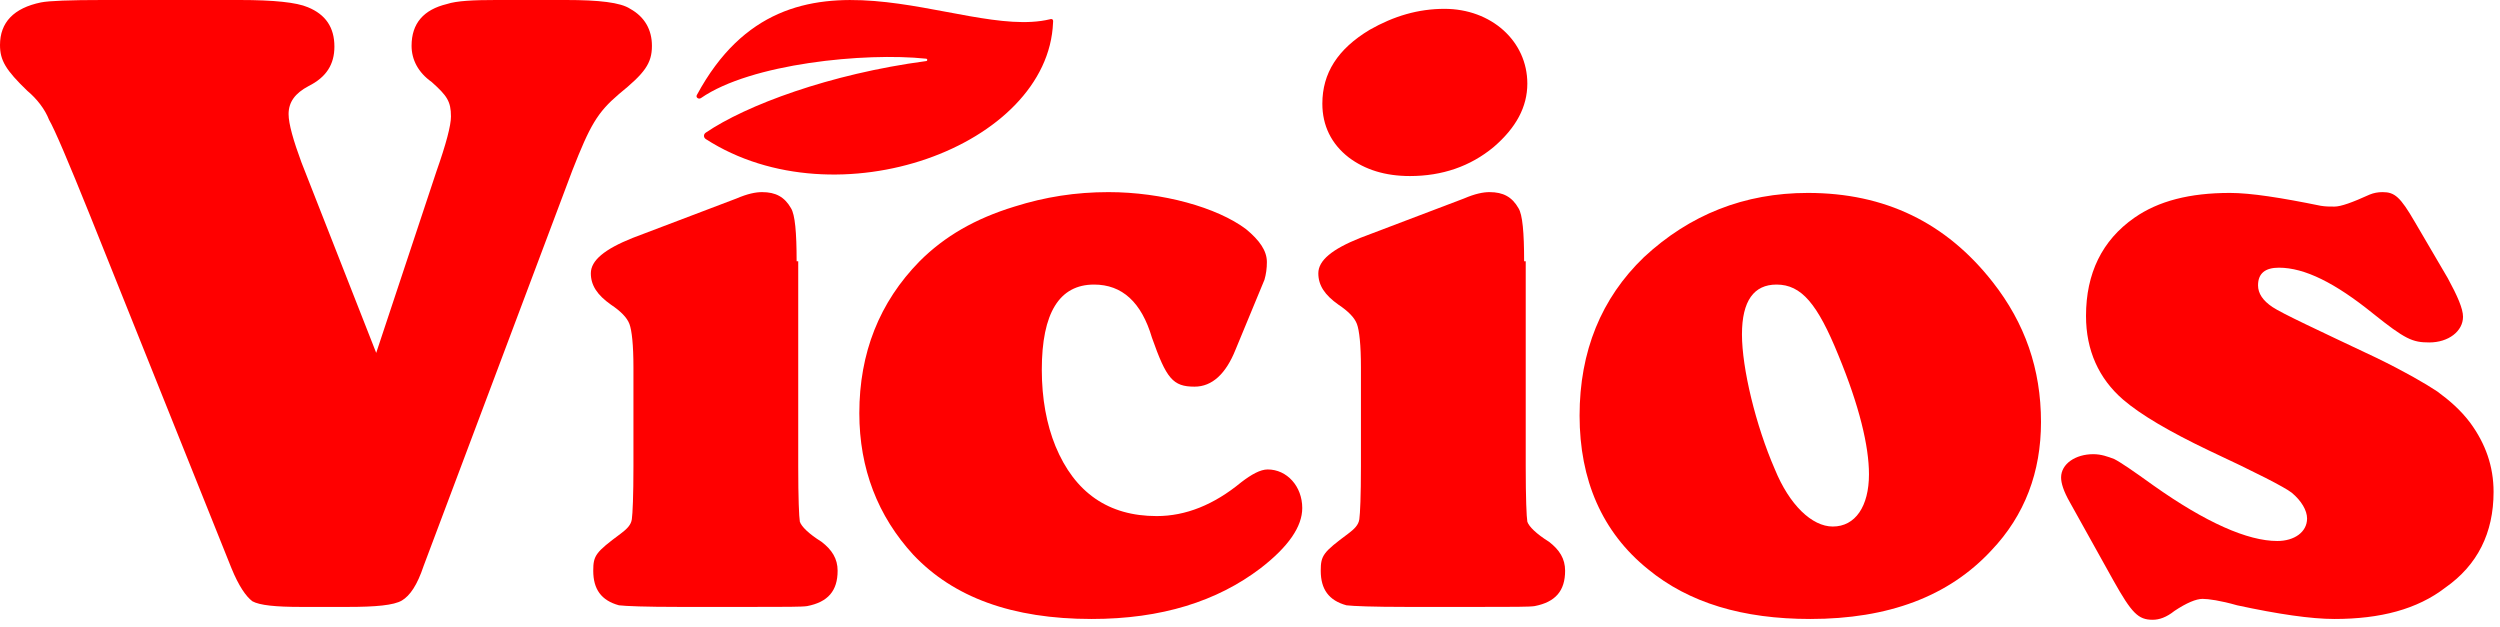
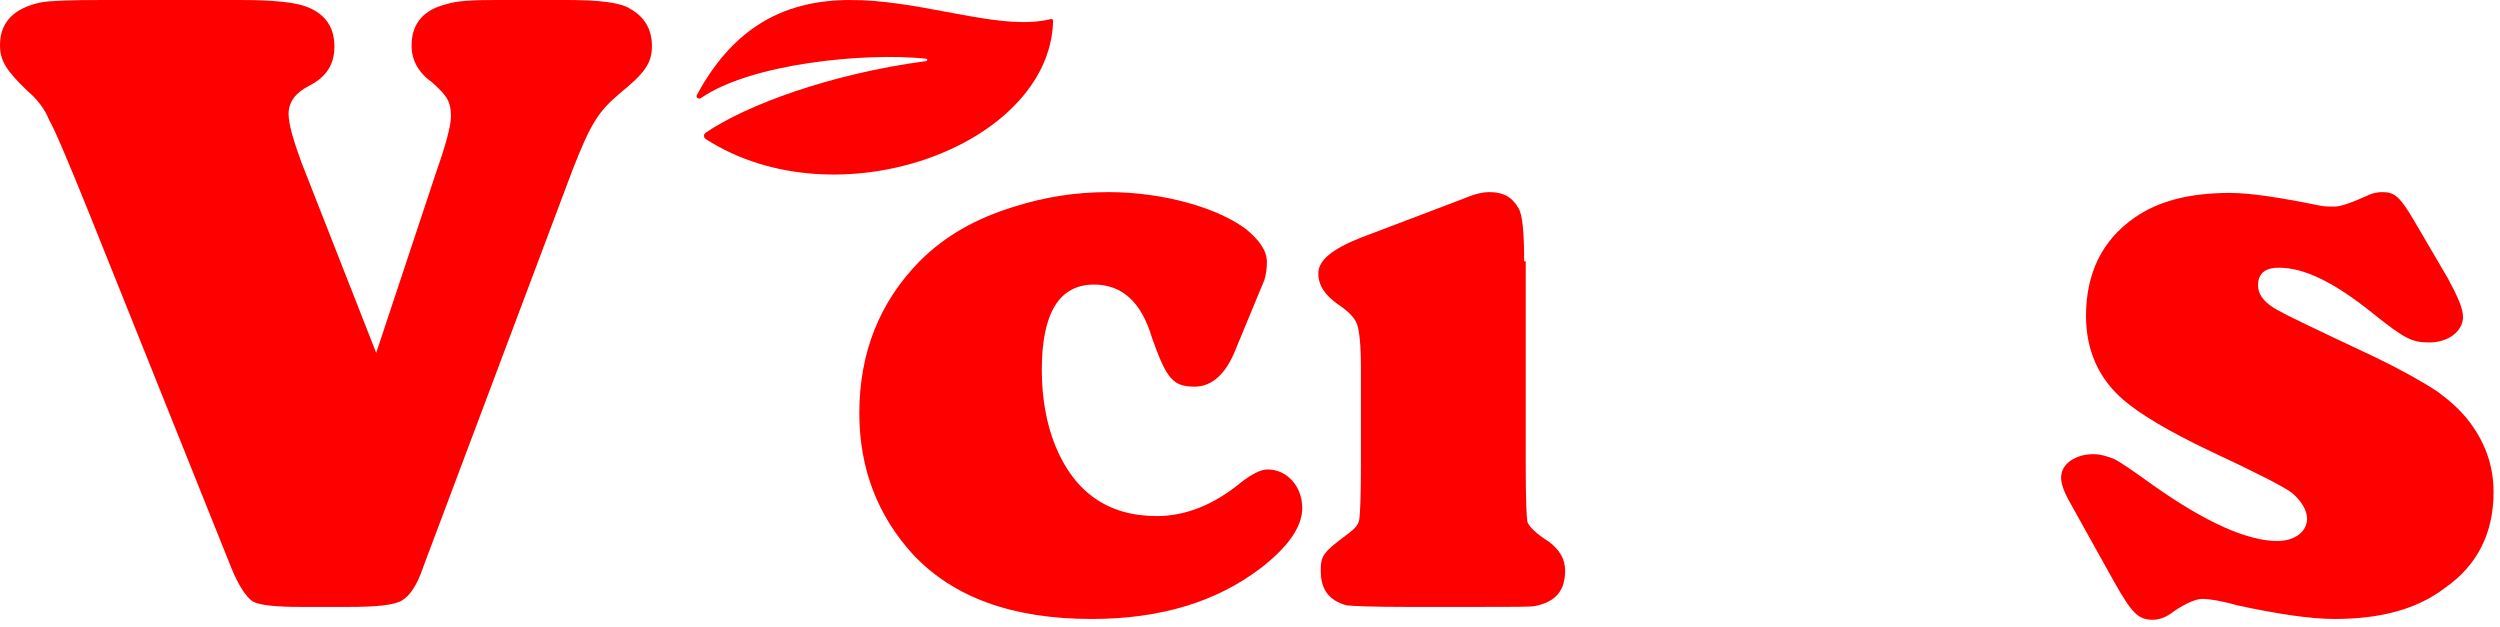
<svg xmlns="http://www.w3.org/2000/svg" width="311" height="78" viewBox="0 0 311 78" fill="none">
  <path d="M37.5 20.2C36.5 17.5 35.9 15.4 35.9 14.2C35.9 12.7 36.7 11.6 38.4 10.7C40.6 9.6 41.6 8 41.6 5.8C41.6 3.4 40.5 1.8 38.3 0.9C36.9 0.3 34.1 0 29.8 0H12.8C8.7 0 6.1 0.1 5.1 0.3C1.7 1 0 2.8 0 5.6C0 7.5 0.7 8.7 3.4 11.3C4.6 12.3 5.6 13.6 6.1 14.9C6.8 16.1 8.5 20.1 11.2 26.8L28.8 70.7C29.7 72.9 30.6 74.2 31.4 74.8C32.3 75.3 34.3 75.5 37.4 75.5H43.3C46.7 75.5 49 75.3 50 74.7C51 74.1 51.9 72.8 52.7 70.4L71.2 21.2C73.4 15.6 74.3 14 77 11.7C80.2 9.1 81.1 7.9 81.1 5.7C81.1 3.7 80.2 2.1 78.4 1.1C77.2 0.3 74.5 0 70.4 0H61.7C58.9 0 56.8 0.1 55.6 0.5C52.7 1.2 51.2 2.9 51.2 5.7C51.2 7.4 52 9 53.7 10.2C55.6 11.9 56.1 12.6 56.1 14.5C56.1 15.6 55.5 17.9 54.3 21.3L46.8 43.9L37.5 20.2Z" fill="#FF0000" />
-   <path d="M99.1 32.5C99.1 28.9 98.9 26.7 98.4 25.9C97.6 24.5 96.5 23.9 94.8 23.9C94 23.9 93 24.1 91.6 24.7L78.7 29.6C75.2 31 73.5 32.4 73.5 34C73.5 35.5 74.3 36.7 76 37.9C77.2 38.7 78 39.5 78.3 40.3C78.6 41.1 78.8 42.9 78.8 45.7V58C78.8 61.7 78.7 63.9 78.6 64.6C78.5 65.3 78 65.8 77.2 66.4C74.1 68.7 73.8 69.1 73.8 71C73.8 73.3 74.8 74.7 77 75.3C77.8 75.4 80.3 75.5 84.5 75.5H93.6C97.6 75.5 99.8 75.5 100.4 75.4C103 74.9 104.2 73.5 104.2 71C104.2 69.5 103.5 68.4 102.2 67.4C100.6 66.4 99.7 65.5 99.5 64.9C99.4 64.3 99.3 62 99.3 58V32.5H99.1Z" fill="#FF0000" />
  <path d="M157.3 34.8C157.5 34.1 157.6 33.4 157.6 32.6C157.6 31.2 156.7 29.9 155 28.5C151.4 25.8 144.6 23.9 137.9 23.9C133.8 23.9 130 24.5 126.2 25.7C121.3 27.2 117.5 29.4 114.4 32.5C109.4 37.6 106.9 43.9 106.9 51.4C106.9 58.3 109.2 64.2 113.6 69C118.6 74.3 125.9 77 135.8 77C144.5 77 151.4 74.8 156.8 70.7C160.3 68 162 65.5 162 63.2C162 60.5 160.1 58.4 157.7 58.4C156.8 58.4 155.7 59 154.4 60C151 62.8 147.5 64.2 143.9 64.2C137.9 64.2 133.7 61.3 131.3 55.5C130.2 52.8 129.6 49.6 129.6 46C129.6 38.9 131.8 35.4 136.1 35.4C139.6 35.4 142 37.6 143.3 42C145.1 47.1 145.9 48.1 148.6 48.1C150.8 48.1 152.5 46.5 153.7 43.5L157.3 34.8Z" fill="#FF0000" />
  <path d="M189.6 32.5C189.6 28.9 189.4 26.7 188.9 25.9C188.1 24.5 187 23.9 185.3 23.9C184.5 23.9 183.5 24.1 182.1 24.7L169.2 29.6C165.7 31 164 32.4 164 34C164 35.5 164.8 36.7 166.5 37.9C167.7 38.7 168.5 39.5 168.8 40.3C169.1 41.1 169.3 42.9 169.3 45.7V58C169.3 61.7 169.2 63.9 169.1 64.6C169 65.3 168.5 65.8 167.7 66.4C164.6 68.7 164.3 69.1 164.3 71C164.3 73.3 165.3 74.7 167.5 75.3C168.3 75.4 170.8 75.5 175 75.5H184.1C188.1 75.5 190.3 75.5 190.9 75.4C193.5 74.9 194.7 73.5 194.7 71C194.7 69.5 194 68.4 192.7 67.4C191.1 66.4 190.2 65.5 190 64.9C189.9 64.3 189.8 62 189.8 58V32.5H189.6Z" fill="#FF0000" />
-   <path d="M179.7 1.1C176.4 1.1 173.4 2 170.4 3.7C166.4 6.1 164.5 9.1 164.5 12.9C164.5 15.6 165.6 17.9 167.8 19.6C169.8 21.1 172.3 21.9 175.4 21.9C179.4 21.9 182.9 20.7 185.8 18.3C188.6 15.9 190 13.3 190 10.4C190 5.1 185.5 1.1 179.7 1.1Z" fill="#FF0000" />
-   <path d="M232.5 59C232.5 63 230.8 65.5 228 65.5C225.4 65.5 222.6 62.8 220.8 58.4C218.4 52.9 216.7 45.8 216.7 41.6C216.7 37.4 218.2 35.4 221 35.4C224.1 35.4 226.1 37.8 228.7 44.2C231.3 50.5 232.5 55.5 232.5 59ZM253.9 52.5C253.9 45.9 251.9 40.2 247.9 35.1C242.1 27.7 234.5 24 224.9 24C217 24 210.2 26.7 204.5 32C199.2 37.1 196.5 43.7 196.5 51.7C196.5 59.7 199.3 66.2 205 70.8C210.1 75 216.8 77 225.2 77C234.9 77 242.4 74.2 247.7 68.5C251.9 64.1 253.9 58.7 253.9 52.5Z" fill="#FF0000" />
  <path d="M300.4 27.6C298.6 24.5 297.9 23.9 296.4 23.9C295.8 23.9 295.3 24 294.8 24.2C292.6 25.2 291.2 25.7 290.4 25.7C289.8 25.7 289.3 25.7 288.7 25.6C283.8 24.6 280 24 277.4 24C272.4 24 268.5 25 265.5 27.1C261.5 29.9 259.5 34 259.5 39.3C259.5 43.6 261.1 47.1 264.1 49.7C266.3 51.6 269.9 53.7 274.7 56C280.7 58.8 284.2 60.6 285.1 61.3C286.3 62.3 287 63.5 287 64.5C287 66.2 285.4 67.3 283.3 67.3C279.6 67.3 274.4 65 267.9 60.4C265.4 58.6 263.8 57.5 263 57.1C262.2 56.8 261.4 56.5 260.4 56.5C258.2 56.5 256.4 57.7 256.4 59.4C256.4 60.1 256.7 61.1 257.5 62.5L262.9 72.2C265.2 76.3 266 77.1 267.8 77.1C268.6 77.1 269.5 76.8 270.5 76C272 75 273.2 74.5 274 74.5C274.7 74.5 276.2 74.7 278.3 75.3C283.4 76.4 287.5 77 290.4 77C296.1 77 300.7 75.8 304.2 73.1C308.2 70.3 310.2 66.3 310.2 61.2C310.2 58 309.2 55.2 307.3 52.6C306.1 51 304.7 49.8 303.2 48.7C301.7 47.7 299.1 46.2 295.6 44.5C288.2 41 283.9 39 282.7 38.2C281.5 37.4 280.9 36.5 280.9 35.5C280.9 34 281.8 33.3 283.5 33.3C286.7 33.3 290.5 35.2 295.2 39C299.2 42.2 300.1 42.6 302.2 42.6C304.6 42.6 306.4 41.2 306.4 39.4C306.4 38.4 305.7 36.8 304.5 34.6L300.4 27.6Z" fill="#FF0000" />
  <path d="M130.6 2.4C119.4 5.1 98.2 -9.5 86.7 11.8C86.5 12.1 86.9 12.4 87.2 12.2C93.4 7.9 107.6 6.5 115.2 7.3C115.4 7.3 115.4 7.6 115.2 7.6C103.2 9.2 92.8 13.1 87.8 16.5C87.5 16.7 87.5 17.1 87.8 17.3C104.1 27.8 130.4 18.2 131 2.8C131.1 2.2 130.6 2.4 130.6 2.4Z" fill="#FF0000" />
</svg>